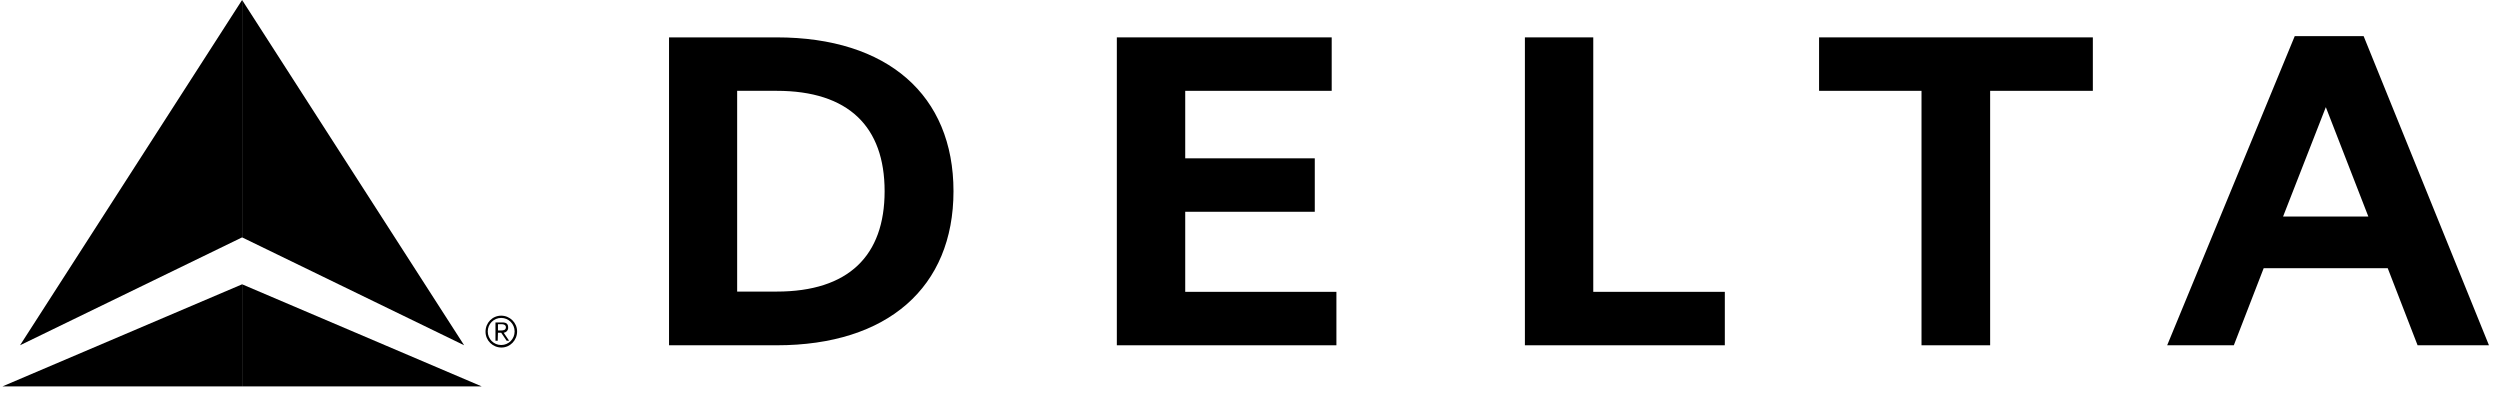
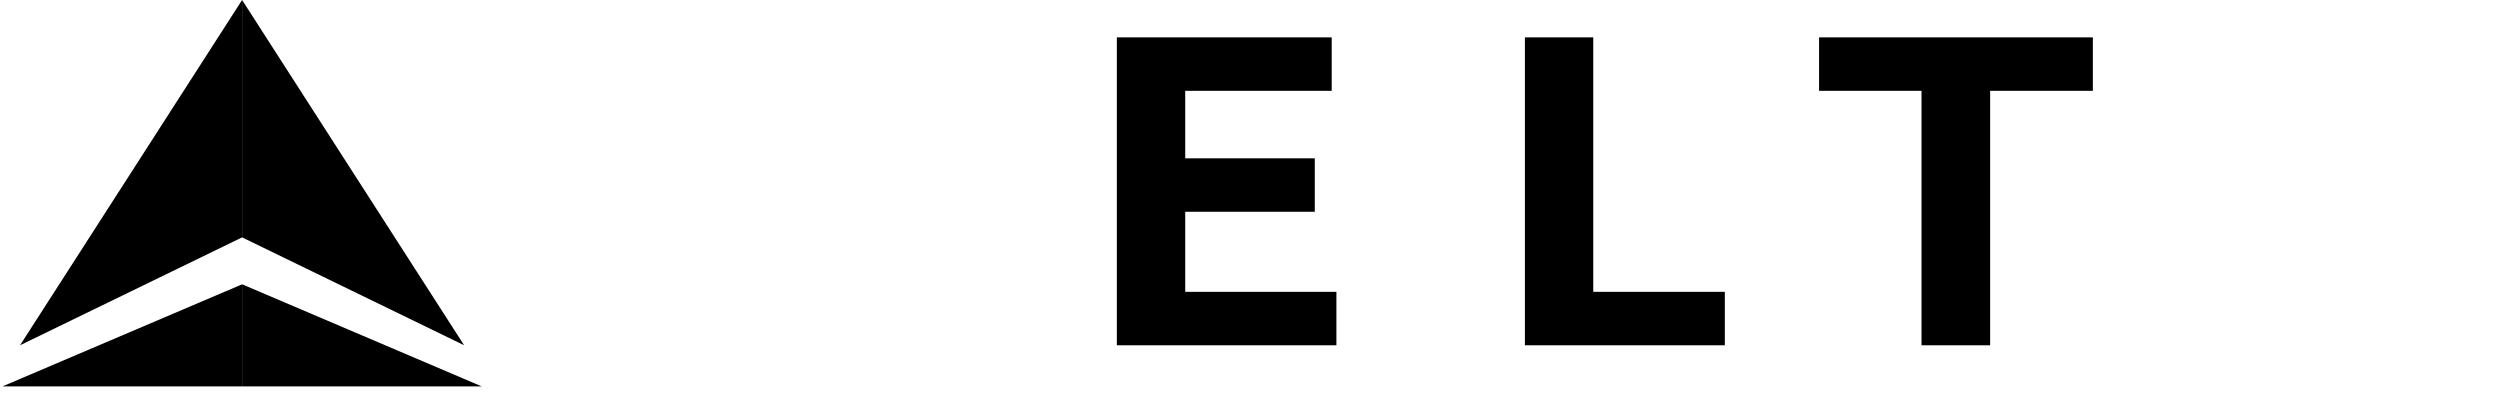
<svg xmlns="http://www.w3.org/2000/svg" width="124" height="20" viewBox="0 0 124 20" fill="none">
  <g clip-path="url(#clip0_3105_8126)">
    <path d="M23.021 17.125L12.008 11.774V0L23.021 17.125ZM23.897 19.167L12.008 14.101V19.167H23.897Z" fill="black" />
    <path d="M0.994 17.125L12.008 0V11.774L0.994 17.125Z" fill="black" />
    <path d="M0.118 19.167H12.008V14.102L0.118 19.167Z" fill="black" />
-     <path d="M24.859 15.657C25.291 15.657 25.648 16.006 25.648 16.441C25.648 16.877 25.303 17.238 24.871 17.238C24.44 17.238 24.082 16.889 24.082 16.454C24.082 16.006 24.427 15.657 24.859 15.657ZM24.859 17.113C25.229 17.113 25.525 16.815 25.525 16.441C25.525 16.068 25.229 15.769 24.859 15.769C24.489 15.769 24.193 16.068 24.193 16.441C24.193 16.815 24.489 17.113 24.859 17.113ZM24.686 16.902H24.575V15.993H24.921C25.13 15.993 25.204 16.08 25.204 16.242C25.217 16.379 25.106 16.491 24.982 16.503L25.254 16.902H25.13L24.859 16.503H24.699L24.686 16.902ZM24.686 16.392H24.834C24.958 16.392 25.093 16.379 25.093 16.23C25.093 16.118 24.982 16.08 24.896 16.08H24.699V16.392H24.686Z" fill="black" />
-     <path d="M33.184 17.126H38.524C44.025 17.126 47.293 14.251 47.293 9.484C47.293 4.717 44.025 1.854 38.524 1.854H33.184V17.126ZM36.563 4.505H38.524C42.088 4.505 43.877 6.285 43.877 9.484C43.877 12.682 42.088 14.462 38.524 14.462H36.563V4.505Z" fill="black" />
    <path d="M58.787 10.504H65.213V7.853H58.787V4.505H66.052V1.854H55.395V17.126H66.286V14.475H58.787V10.504Z" fill="black" />
    <path d="M85.551 14.475H79.026V1.854H75.635V17.126H85.551V14.475Z" fill="black" />
    <path d="M103.805 1.854H90.226V4.505H95.307V17.126H98.711V4.505H103.805V1.854Z" fill="black" />
-     <path d="M123.452 17.125H119.912L118.432 13.304H112.278L110.798 17.125H107.492L113.819 1.792H117.236L123.452 17.125ZM117.47 10.741L115.361 5.314L113.24 10.741H117.47Z" fill="black" />
  </g>
  <defs>
    <clipPath id="clip0_3105_8126">
      <rect width="123.333" height="19.167" fill="white" transform="translate(0.118)" />
    </clipPath>
  </defs>
</svg>